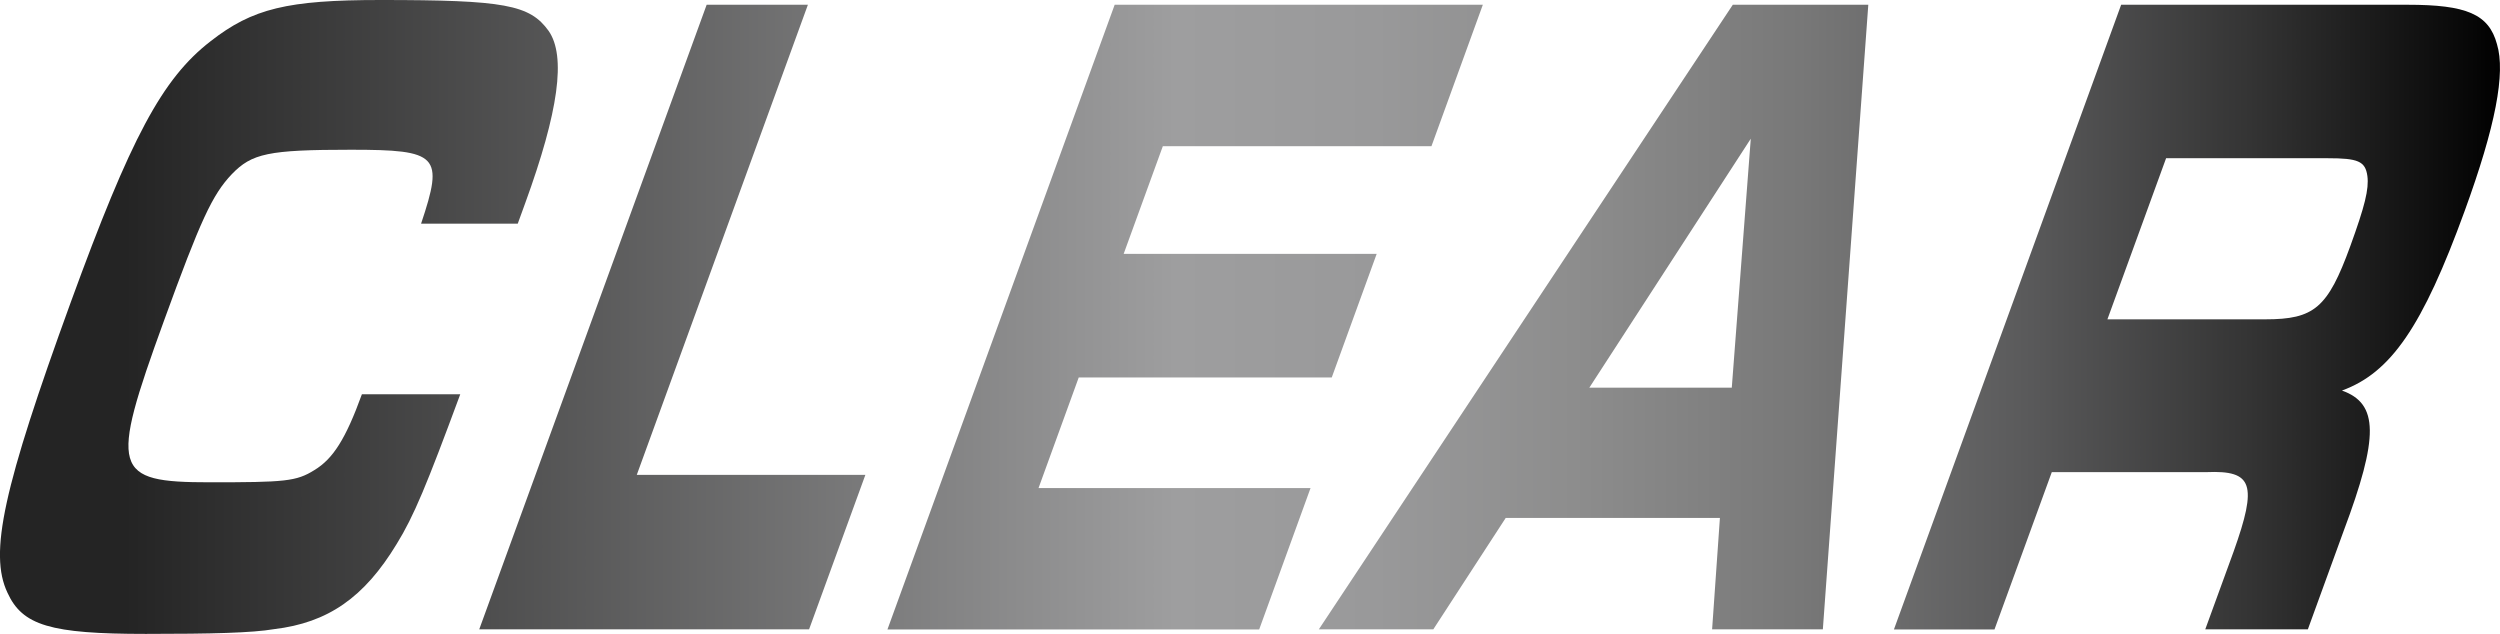
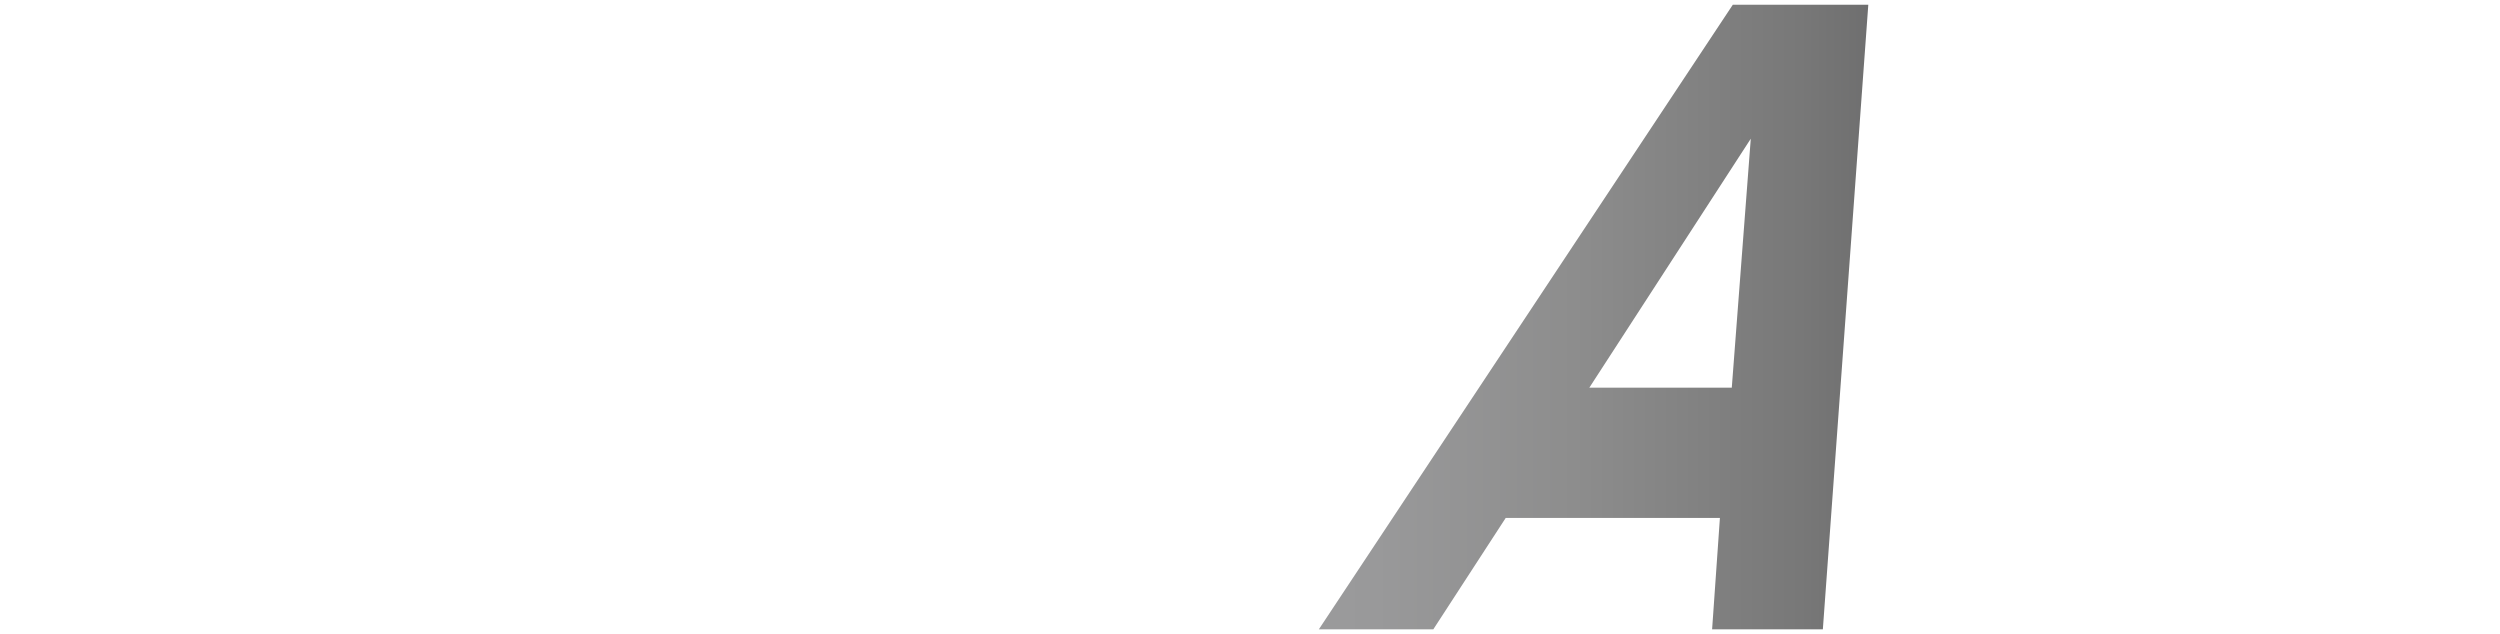
<svg xmlns="http://www.w3.org/2000/svg" xmlns:xlink="http://www.w3.org/1999/xlink" id="_レイヤー_2" data-name="レイヤー 2" viewBox="0 0 147.42 37.38">
  <defs>
    <style>
      .cls-1 {
        fill: url(#_新規グラデーションスウォッチ_4);
      }

      .cls-1, .cls-2, .cls-3, .cls-4, .cls-5 {
        stroke-width: 0px;
      }

      .cls-2 {
        fill: url(#_新規グラデーションスウォッチ_4-3);
      }

      .cls-3 {
        fill: url(#_新規グラデーションスウォッチ_4-4);
      }

      .cls-4 {
        fill: url(#_新規グラデーションスウォッチ_4-2);
      }

      .cls-5 {
        fill: url(#_新規グラデーションスウォッチ_4-5);
      }
    </style>
    <linearGradient id="_新規グラデーションスウォッチ_4" data-name="新規グラデーションスウォッチ 4" x1="0" y1="18.69" x2="147.42" y2="18.69" gradientUnits="userSpaceOnUse">
      <stop offset=".05" stop-color="#242424" />
      <stop offset=".47" stop-color="#9e9e9f" />
      <stop offset=".55" stop-color="#99999a" />
      <stop offset=".63" stop-color="#8d8d8d" />
      <stop offset=".72" stop-color="#787878" />
      <stop offset=".81" stop-color="#5a5a5b" />
      <stop offset=".9" stop-color="#343434" />
      <stop offset=".99" stop-color="#060606" />
      <stop offset="1" stop-color="#000" />
    </linearGradient>
    <linearGradient id="_新規グラデーションスウォッチ_4-2" data-name="新規グラデーションスウォッチ 4" x1="0" y1="18.69" x2="147.42" y2="18.69" xlink:href="#_新規グラデーションスウォッチ_4" />
    <linearGradient id="_新規グラデーションスウォッチ_4-3" data-name="新規グラデーションスウォッチ 4" x1="0" y1="18.69" x2="147.42" y2="18.69" xlink:href="#_新規グラデーションスウォッチ_4" />
    <linearGradient id="_新規グラデーションスウォッチ_4-4" data-name="新規グラデーションスウォッチ 4" y1="18.69" x2="147.42" y2="18.69" xlink:href="#_新規グラデーションスウォッチ_4" />
    <linearGradient id="_新規グラデーションスウォッチ_4-5" data-name="新規グラデーションスウォッチ 4" x1="0" y1="18.69" x2="147.42" y2="18.69" xlink:href="#_新規グラデーションスウォッチ_4" />
  </defs>
  <g id="_レイヤー_1-2" data-name="レイヤー 1">
    <g>
-       <path class="cls-1" d="M27.14,23.25c-1.98,5.35-2.73,7.18-3.75,8.83-1.91,3.15-4.04,4.64-7.23,5.02-1.29.22-3.66.28-7.56.28-5.64,0-7.28-.5-8.16-2.43-1.1-2.32-.25-6.18,3.73-17.12C7.71,8.12,9.56,4.64,12.42,2.43,14.89.5,16.95,0,22.44,0c7.32,0,8.8.28,9.91,1.82,1.04,1.49.59,4.75-1.38,10.16l-.44,1.21h-5.7c1.35-4.03,1.03-4.36-4.14-4.36-4.88,0-5.84.22-7.02,1.44-1.15,1.21-1.84,2.7-4.01,8.67-3.21,8.83-3.02,9.5,2.71,9.5,4.44,0,5.1-.05,6.17-.72,1.09-.66,1.84-1.82,2.8-4.47h5.79Z" />
-       <path class="cls-4" d="M41.67.28h5.97l-10.09,27.72h13.48l-3.32,9.11h-19.45L41.67.28Z" />
-       <path class="cls-2" d="M87.44.28l-3.03,8.34h-15.84l-2.31,6.35h14.92l-2.65,7.29h-14.92l-2.37,6.52h16.04l-3.03,8.34h-21.92L65.73.28h21.71Z" />
      <path class="cls-3" d="M102.18.28h7.99l-2.68,36.83h-6.53l.46-6.57h-12.63l-4.27,6.57h-6.75L102.18.28ZM102.12,22.86l1.12-14.68-9.52,14.68h8.4Z" />
-       <path class="cls-5" d="M125.08.28h16.89c3.47,0,4.79.55,5.27,2.32.52,1.71-.09,4.86-1.9,9.83-2.49,6.85-4.36,9.55-7.24,10.6,2.16.77,2.19,2.71.1,8.28l-2.11,5.8h-6.05l1.67-4.58c1.42-3.98,1.13-4.8-1.58-4.69h-9.14l-3.38,9.28h-5.93L125.08.28ZM133.58,18.83c2.88,0,3.68-.66,5.01-4.31.86-2.37,1.11-3.37,1.01-4.14-.12-.88-.56-1.05-2.35-1.05h-9.52l-3.46,9.5h9.31Z" />
    </g>
  </g>
</svg>